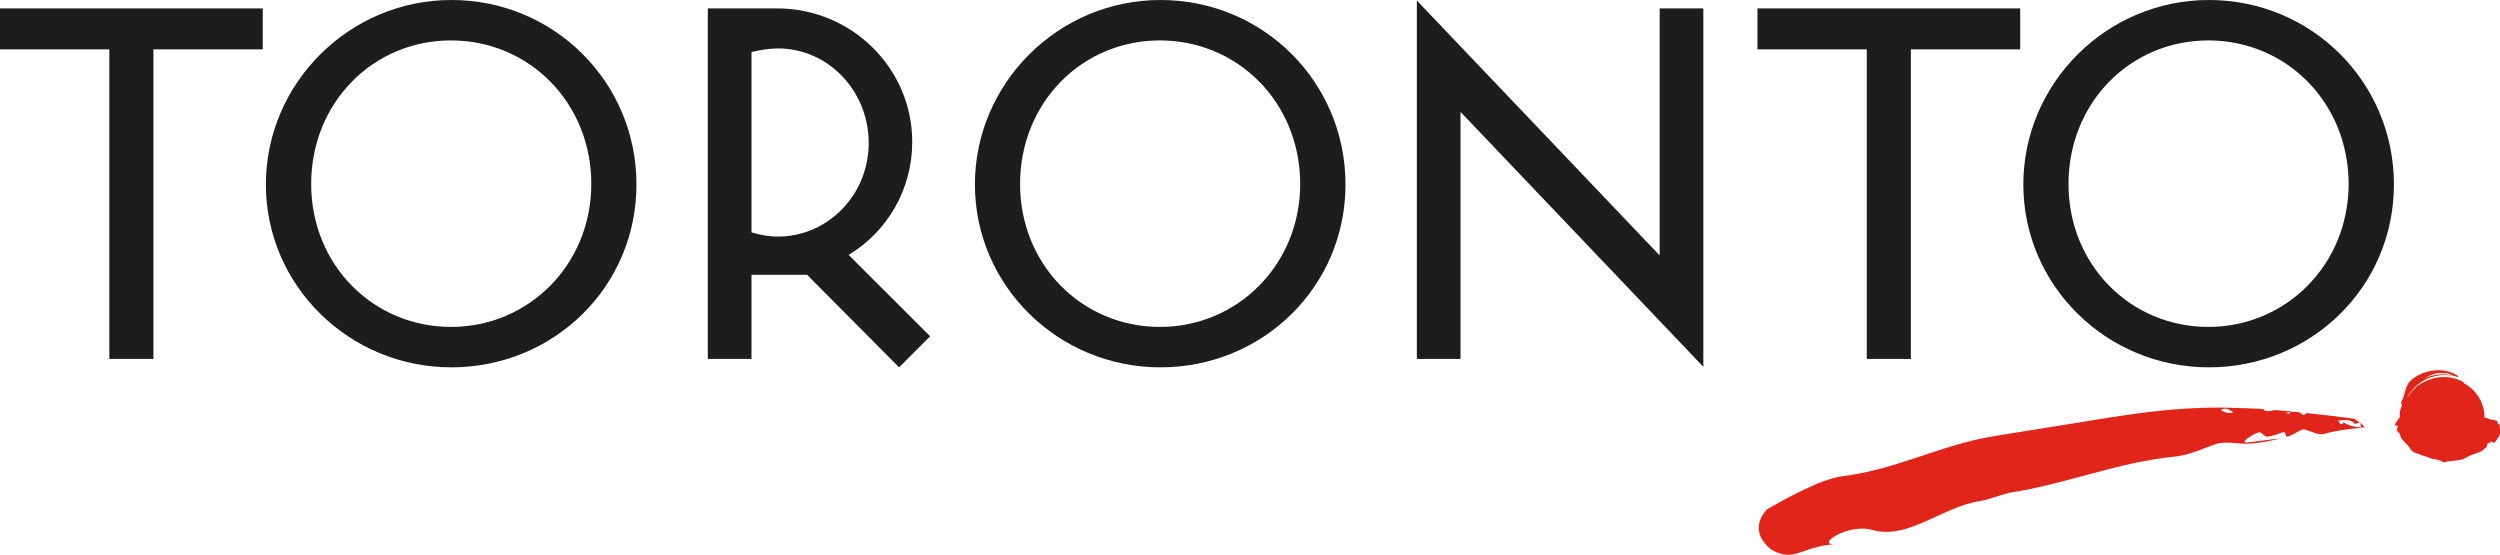
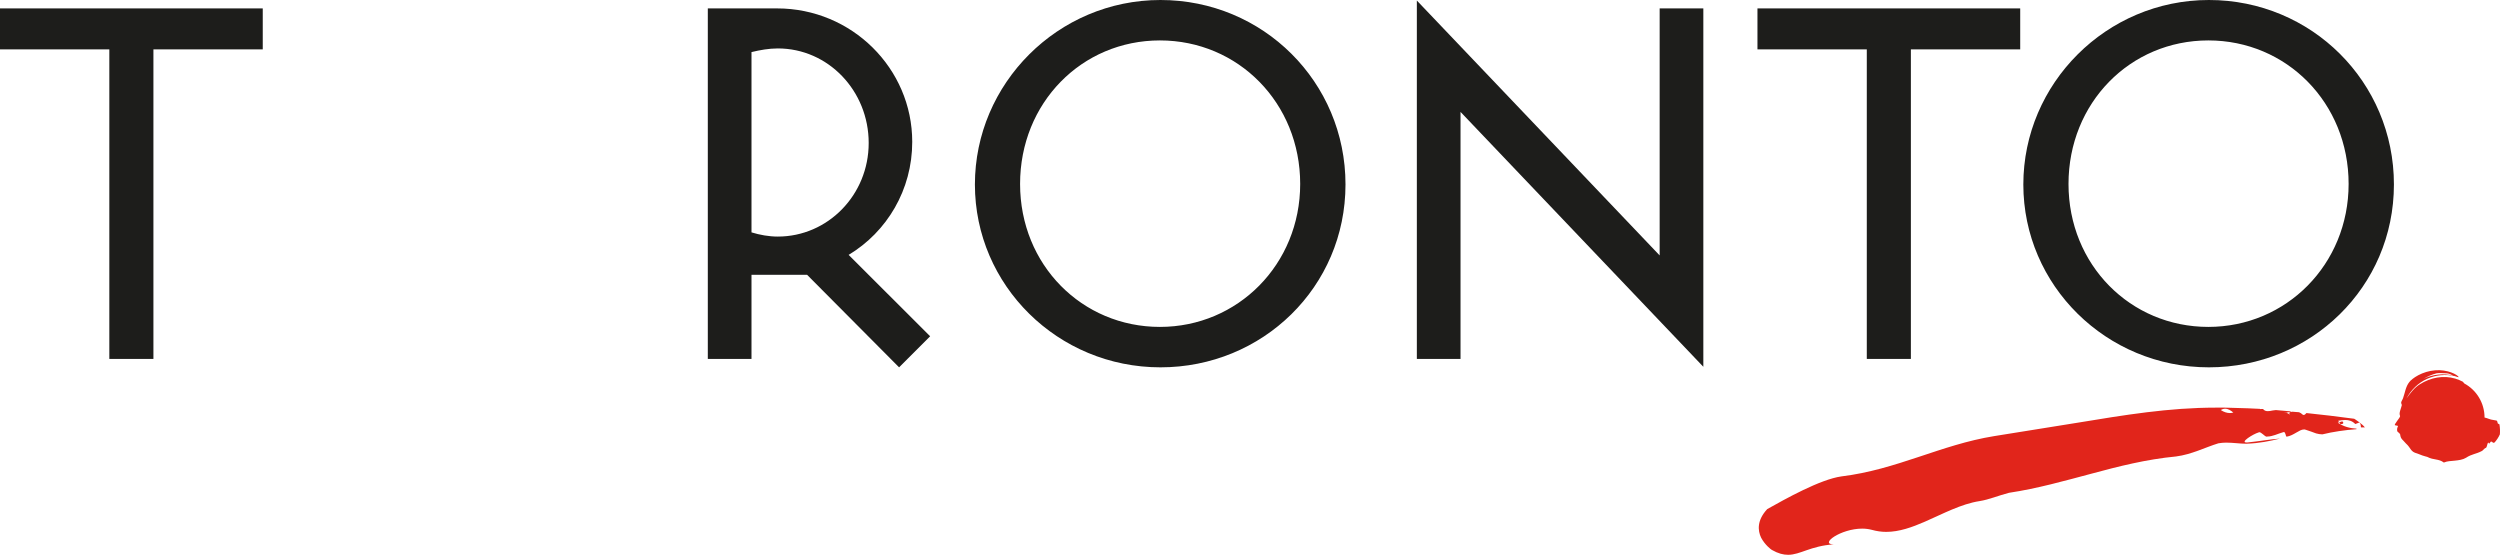
<svg xmlns="http://www.w3.org/2000/svg" id="Capa_2" data-name="Capa 2" viewBox="0 0 184.3 40.91">
  <defs>
    <style>
      .cls-1 {
        fill: #1d1d1b;
      }

      .cls-2 {
        fill: #df3431;
      }

      .cls-3 {
        fill: #e1251b;
      }
    </style>
  </defs>
  <g id="MT">
    <g>
      <path class="cls-3" d="M184.27,31.29l-.13-.07c-.02-.07-.04-.13-.06-.2-.1-.04-.22-.04-.28-.06-.22-.02-.43-.14-.64-.18h0c0-1.08-.6-2.03-1.49-2.51l-.11-.13c-.17-.09-.36-.17-.56-.23-.87-.26-1.82-.08-2.61.42-.15.09-.36.26-.54.47-.18.2-.34.43-.44.57.33-.63.87-1.15,1.51-1.44.64-.29,1.37-.36,2.04-.2l-.11-.04c-.71-.18-1.5-.1-2.19.24.3-.17.6-.32.96-.41.23-.04.5,0,.72,0,.19.01.35.09.51.17.11.03.21.06.31.1l.1.02h0c-.07-.18-.83-.59-1.74-.51-.45.03-.9.18-1.24.36-.34.18-.58.39-.66.5-.28.34-.32.79-.47,1.2-.05.14-.15.24-.14.37.03.02.04.08.05.14-.06.28-.23.56-.13.79.02.08-.11.22-.22.38-.11.15-.21.3-.15.31.41.07.1.02.16.43,0,.05.2.16.22.25.03.34.19.38.42.66.4.36.32.61.83.74.03,0,.21.09.39.15.18.06.35.1.35.1.49.26.83.12,1.23.42.25-.11.52-.11.81-.14.29-.03.59-.07.82-.21.44-.29.72-.26,1.19-.51.12-.09.17-.19.27-.22.1-.04.09-.29.18-.4l.07.09.13-.16.08.02c.05.05.1.11.19.05.15-.17.29-.37.39-.6.02-.25.01-.49-.03-.72" />
      <polygon class="cls-1" points="0 .62 0 3.64 8.06 3.64 8.06 26.46 11.31 26.46 11.31 3.64 19.37 3.64 19.37 .62 0 .62 0 .62" />
-       <path class="cls-1" d="M33.28,27.08c-7.55,0-13.68-6.04-13.68-13.48S25.73,0,33.28,0s13.64,6.04,13.64,13.6-6.12,13.48-13.64,13.48M43.59,13.56c0-5.97-4.57-10.58-10.34-10.58s-10.31,4.61-10.31,10.58,4.57,10.54,10.31,10.54,10.34-4.61,10.34-10.54" />
      <path class="cls-1" d="M59.51,20.26h-4.11v6.2h-3.22V.62h5.11c5.5,0,9.96,4.42,9.96,9.84,0,3.53-1.86,6.63-4.69,8.33l6.01,6-2.29,2.29-6.78-6.82h0ZM55.4,17.13c.62.19,1.28.31,1.94.31,3.68,0,6.7-3.06,6.7-6.9s-2.98-6.97-6.7-6.97c-.66,0-1.32.12-1.94.27v13.29h0Z" />
      <path class="cls-1" d="M85.55,27.08c-7.56,0-13.68-6.04-13.68-13.48S77.99,0,85.55,0s13.64,6.04,13.64,13.6-6.12,13.48-13.64,13.48M95.85,13.56c0-5.97-4.57-10.58-10.34-10.58s-10.31,4.61-10.31,10.58,4.57,10.54,10.31,10.54,10.34-4.61,10.34-10.54" />
      <polygon class="cls-1" points="104.45 26.46 107.67 26.46 107.67 8.25 125.57 27.04 125.57 .62 122.35 .62 122.35 18.83 104.45 .04 104.45 26.46 104.45 26.46" />
      <polygon class="cls-1" points="137.62 26.46 137.62 3.64 129.56 3.64 129.56 .62 148.93 .62 148.93 3.64 140.87 3.64 140.87 26.46 137.62 26.46 137.62 26.46" />
      <path class="cls-1" d="M162.84,27.08c-7.56,0-13.68-6.04-13.68-13.48s6.12-13.6,13.68-13.6,13.64,6.04,13.64,13.6-6.12,13.48-13.64,13.48M173.14,13.56c0-5.97-4.57-10.58-10.34-10.58s-10.31,4.61-10.31,10.58,4.57,10.54,10.31,10.54,10.34-4.61,10.34-10.54" />
      <path class="cls-2" d="M135.38,40.12c-.08,0-.15,0-.22.01h0c.06,0,.14,0,.22-.01h0Z" />
-       <path class="cls-3" d="M167.96,30.41c.06.03.14.04.21.04h0c-.08,0-.15-.01-.21-.04h0ZM168.25,30.33l-.45-.04h0s.45.04.45.04h0ZM168.52,30.41s0,0-.01,0c0,0,0,0,.01,0,.03,0,.08,0,.12-.01-.04,0-.08,0-.12.01h0ZM164.38,30.45c-.21,0-.45-.08-.66-.22.11-.07.21-.1.32-.1.21,0,.42.13.6.28-.08.03-.17.04-.26.04h0ZM172.67,31.06c.14.11.09.21-.13.21h0l-.17-.25c.17-.03.35-.06.52-.06.26,0,.52.07.74.3l.29-.11c.13.09.11.23.13.36h.29c-.18-.25-.78-.64-.79-.64-1.23-.17-2.39-.3-3.52-.42-.07.07-.12.14-.2.14-.02,0-.04,0-.07-.02-.09-.09-.18-.14-.27-.18l-.5-.04-.17.03h0c-.09.05-.06.12,0,.19.06.05.12.11.17.17-.03-.04-.12-.11-.17-.17-.08-.06-.17-.11-.27-.14-.07.01-.14.02-.22.02.06,0,.12-.02.18-.03.01,0,.02,0,.04,0l.28-.05.08-.04-1.13-.1c-.09.01-.17.02-.24.03-.13.03-.25.05-.36.05-.14,0-.26-.04-.35-.16h-.2s.04.03.04.03l-.08-.04-.86-.04c-.56-.02-1.13-.04-1.71-.05-.22,0-.43,0-.65,0-3.49,0-6.73.54-10.32,1.13l-6.04.97c-3.95.64-7.16,2.47-11.26,2.97-1.57.22-4.13,1.66-5.47,2.41-.76.82-.71,1.57-.45,2.11.28.53.73.87.79.9.47.27.85.36,1.2.36.9,0,1.64-.65,3.36-.77-.54,0-.41-.29.05-.58.46-.29,1.26-.58,2.05-.58.24,0,.48.03.71.09.36.1.71.15,1.06.15.96,0,1.91-.34,2.87-.76,1.31-.57,2.65-1.3,4.02-1.51.69-.11,1.36-.4,2.16-.61,2.12-.32,4.08-.88,6.08-1.41,2-.54,4.04-1.06,6.24-1.27,1.16-.15,2.14-.67,3.12-.97.19-.03.38-.05.56-.05.26,0,.52.02.76.04.25.02.48.04.69.04.03,0,.05,0,.07,0,.92-.03,1.71-.19,2.47-.38-.85.07-1.47.19-2.42.29-.02,0-.04,0-.06,0-.5,0,.48-.62.89-.74.02-.01.04-.02.05-.02.08,0,.18.08.28.16.1.08.19.17.27.17.02,0,.04,0,.05-.01.39,0,.75-.2,1.17-.32.02,0,.03-.01.05-.01.06,0,.09.08.12.17.02.08.04.17.08.17,0,0,0,0,.01,0,.51-.08.92-.53,1.26-.53.05,0,.09,0,.13.02.28.09.53.18.77.27.15.04.3.07.45.07h.02l.32-.09c.77-.19,1.67-.32,2.51-.38v-.04c-.47-.03-.92-.13-1.38-.44h0Z" />
+       <path class="cls-3" d="M167.96,30.41c.06.03.14.04.21.04h0c-.08,0-.15-.01-.21-.04h0ZM168.25,30.33l-.45-.04h0s.45.04.45.04h0ZM168.52,30.41s0,0-.01,0c0,0,0,0,.01,0,.03,0,.08,0,.12-.01-.04,0-.08,0-.12.01h0ZM164.38,30.45c-.21,0-.45-.08-.66-.22.11-.07.21-.1.32-.1.21,0,.42.13.6.28-.08.03-.17.04-.26.04h0ZM172.67,31.06c.14.11.09.21-.13.21h0l-.17-.25c.17-.03.35-.06.52-.06.26,0,.52.07.74.3l.29-.11c.13.09.11.23.13.36h.29c-.18-.25-.78-.64-.79-.64-1.23-.17-2.39-.3-3.52-.42-.07.07-.12.14-.2.14-.02,0-.04,0-.07-.02-.09-.09-.18-.14-.27-.18l-.5-.04-.17.03h0c-.09.05-.06.12,0,.19.06.05.12.11.17.17-.03-.04-.12-.11-.17-.17-.08-.06-.17-.11-.27-.14-.07.01-.14.02-.22.02.06,0,.12-.02.18-.03.01,0,.02,0,.04,0l.28-.05.08-.04-1.13-.1c-.09.01-.17.02-.24.03-.13.03-.25.05-.36.05-.14,0-.26-.04-.35-.16h-.2s.04.03.04.03l-.08-.04-.86-.04c-.56-.02-1.13-.04-1.71-.05-.22,0-.43,0-.65,0-3.49,0-6.73.54-10.32,1.13l-6.04.97c-3.95.64-7.16,2.47-11.26,2.97-1.57.22-4.13,1.66-5.47,2.41-.76.82-.71,1.57-.45,2.11.28.53.73.87.79.9.47.27.85.36,1.2.36.9,0,1.64-.65,3.36-.77-.54,0-.41-.29.05-.58.46-.29,1.26-.58,2.05-.58.24,0,.48.03.71.09.36.1.71.15,1.06.15.96,0,1.91-.34,2.87-.76,1.31-.57,2.65-1.3,4.02-1.51.69-.11,1.36-.4,2.16-.61,2.12-.32,4.08-.88,6.08-1.41,2-.54,4.04-1.06,6.24-1.27,1.16-.15,2.14-.67,3.12-.97.19-.03.38-.05.56-.05.26,0,.52.02.76.04.25.02.48.04.69.04.03,0,.05,0,.07,0,.92-.03,1.71-.19,2.47-.38-.85.07-1.47.19-2.42.29-.02,0-.04,0-.06,0-.5,0,.48-.62.89-.74.02-.01.04-.02.05-.02.08,0,.18.08.28.16.1.08.19.17.27.17.02,0,.04,0,.05-.01.39,0,.75-.2,1.17-.32.02,0,.03-.01.05-.01.06,0,.09.08.12.17.02.08.04.17.08.17,0,0,0,0,.01,0,.51-.08.92-.53,1.26-.53.05,0,.09,0,.13.02.28.09.53.18.77.27.15.04.3.07.45.07h.02c.77-.19,1.67-.32,2.51-.38v-.04c-.47-.03-.92-.13-1.38-.44h0Z" />
    </g>
  </g>
</svg>